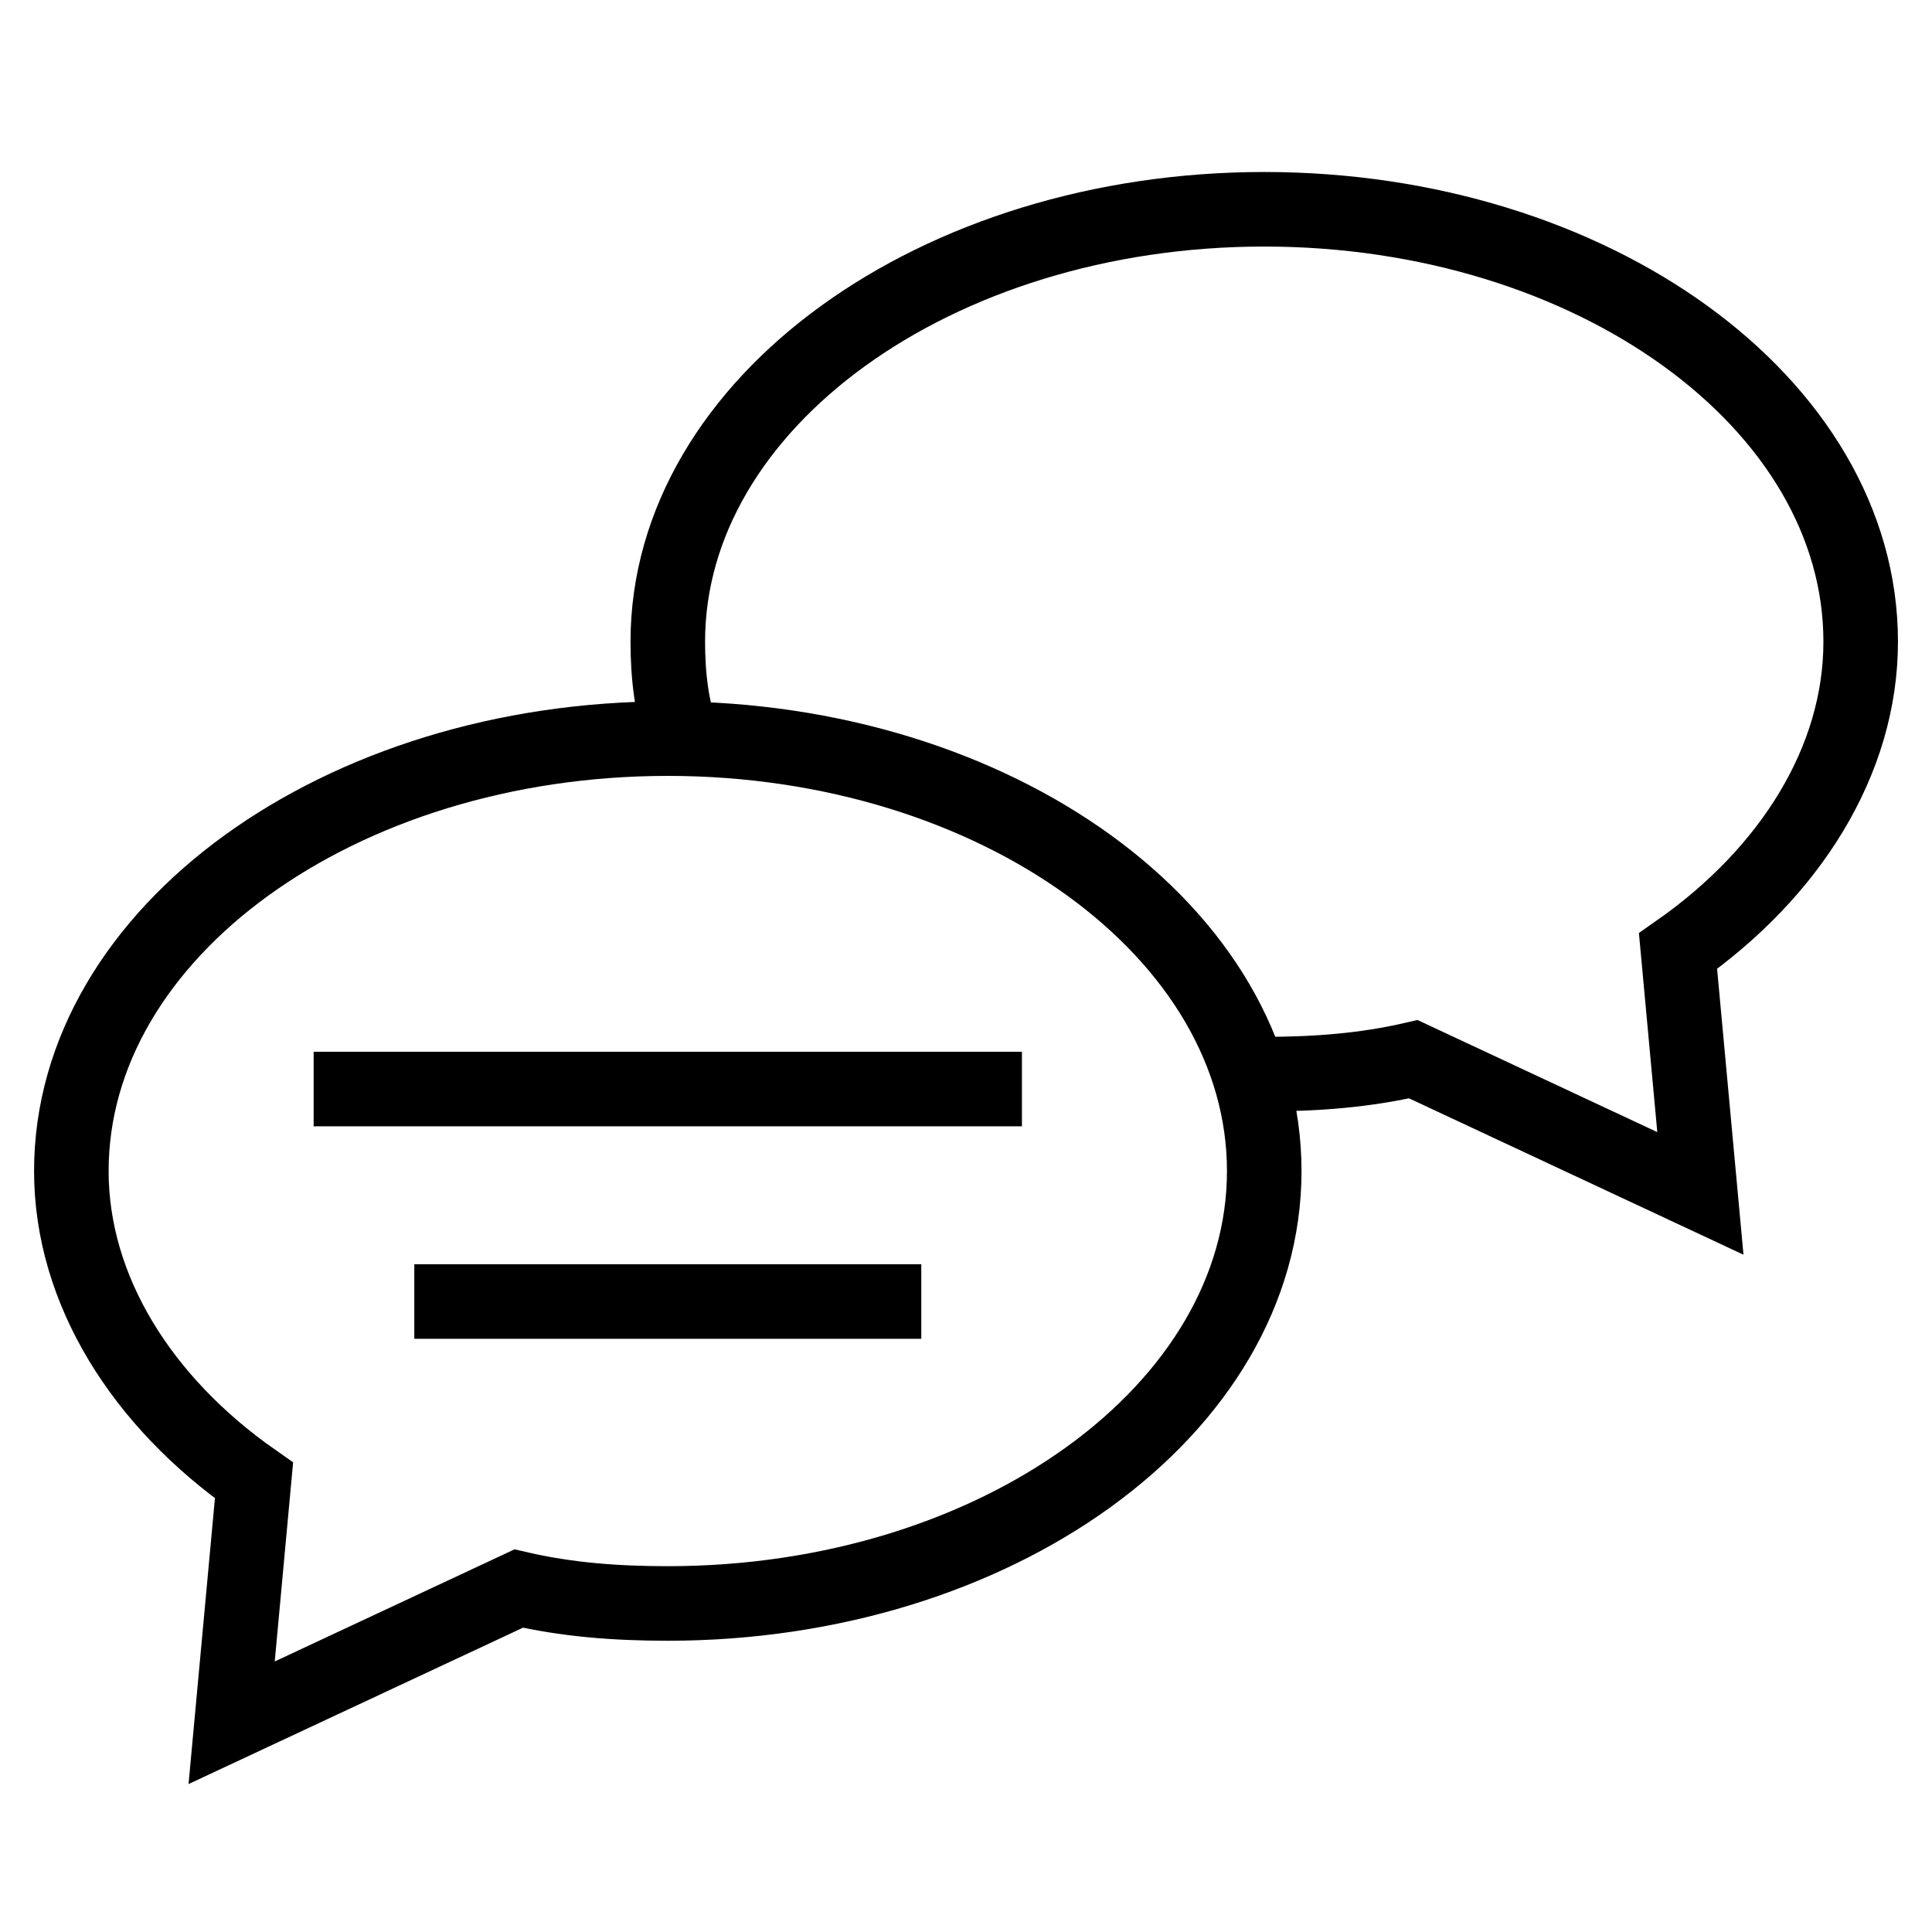
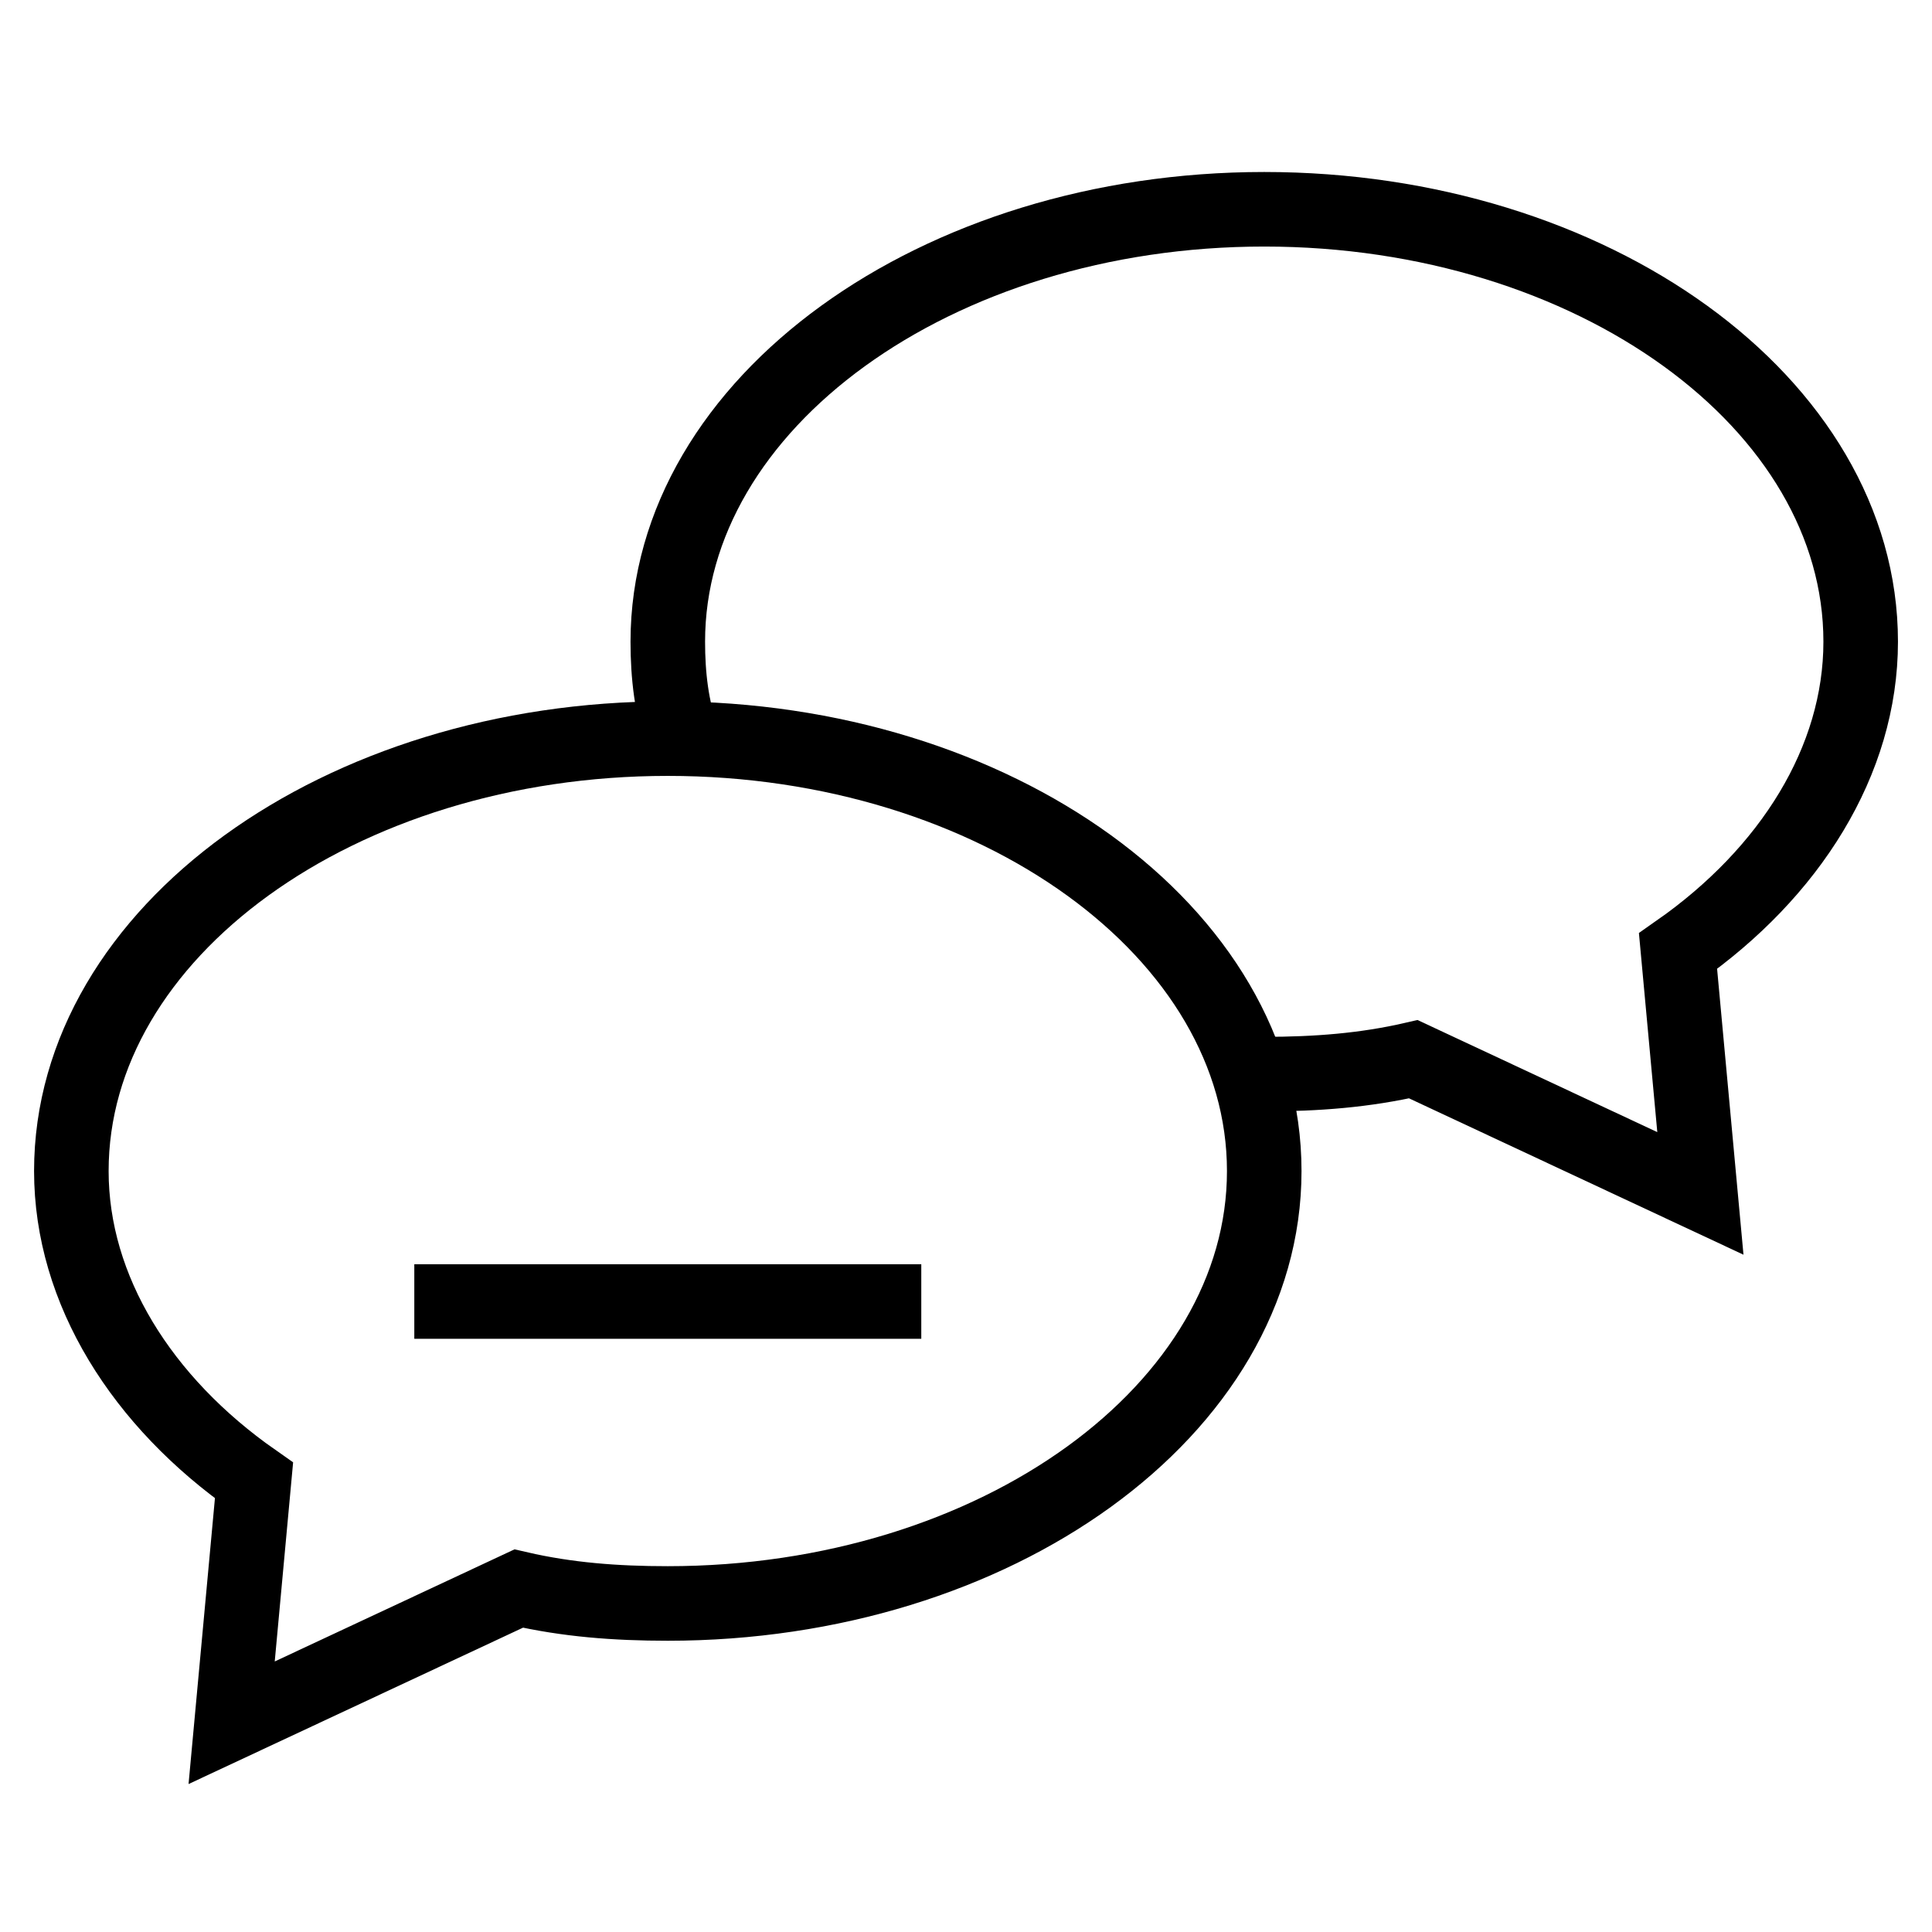
<svg xmlns="http://www.w3.org/2000/svg" width="800px" height="800px" version="1.1" viewBox="144 144 512 512">
  <defs>
    <clipPath id="a">
      <path d="m148.09 148.09h503.81v503.81h-503.81z" />
    </clipPath>
  </defs>
  <g fill="none" stroke="#000000" stroke-miterlimit="10" stroke-width="2">
    <g clip-path="url(#a)">
-       <path transform="matrix(9.879 0 0 9.879 148.09 148.09)" d="m33.5 31c0 6.4-7.2 11.6-16 11.6-1.4 0-2.7-0.1-4-0.4l-7.7 3.6 0.6-6.5c-3-2.1-4.9-5.1-4.9-8.3 0-6.4 7.2-11.6 16-11.6 8.801 0 16 5.2 16 11.6z" />
+       <path transform="matrix(9.879 0 0 9.879 148.09 148.09)" d="m33.5 31c0 6.4-7.2 11.6-16 11.6-1.4 0-2.7-0.1-4-0.4l-7.7 3.6 0.6-6.5c-3-2.1-4.9-5.1-4.9-8.3 0-6.4 7.2-11.6 16-11.6 8.801 0 16 5.2 16 11.6" />
      <path transform="matrix(9.879 0 0 9.879 148.09 148.09)" d="m33.1 28.4h0.4c1.4 0 2.7-0.1 4-0.4l7.7 3.6-0.6-6.5c3-2.1 4.9-5.1 4.9-8.3 0-6.4-7.2-11.6-16-11.6s-16 5.2-16 11.6c0 0.9 0.1 1.8 0.4 2.6" />
    </g>
-     <path transform="matrix(9.879 0 0 9.879 148.09 148.09)" d="m8 28.8h19" />
    <path transform="matrix(9.879 0 0 9.879 148.09 148.09)" d="m10.7 34.5h13.6" />
  </g>
</svg>